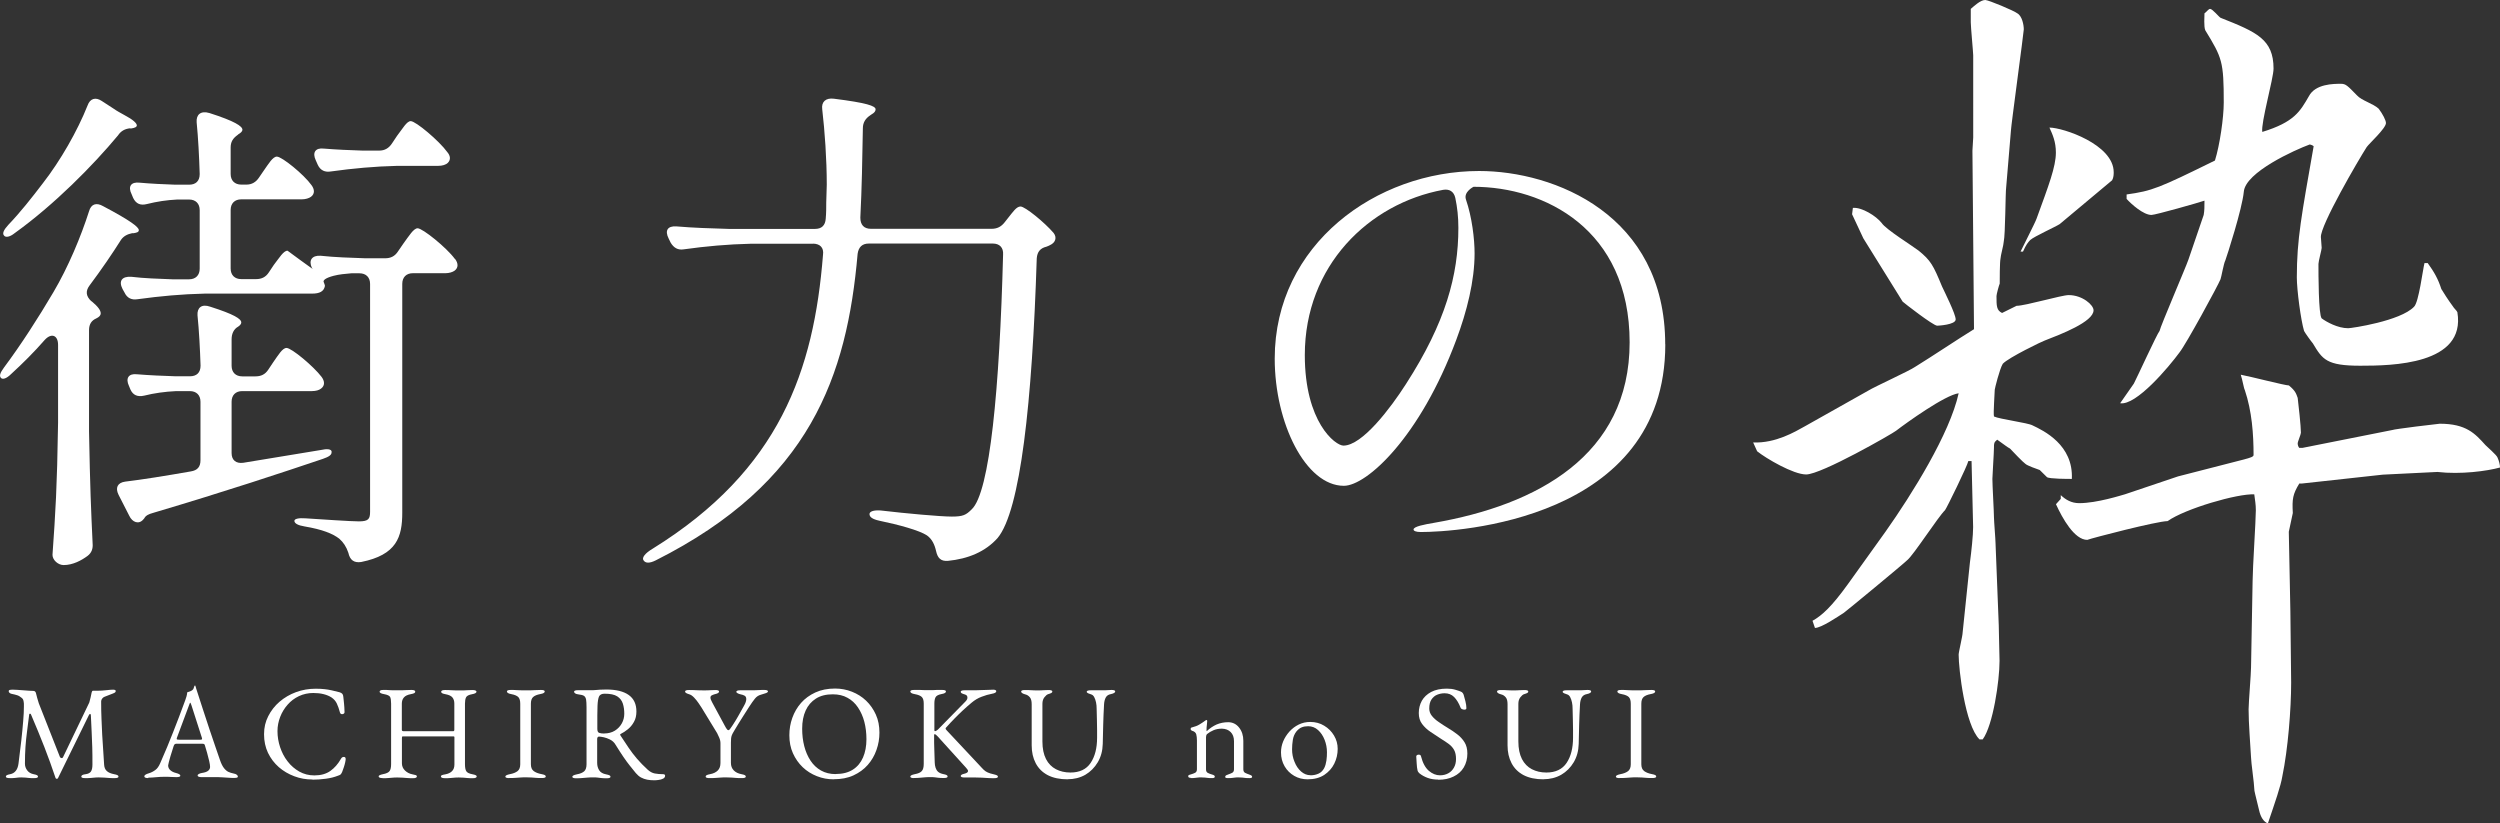
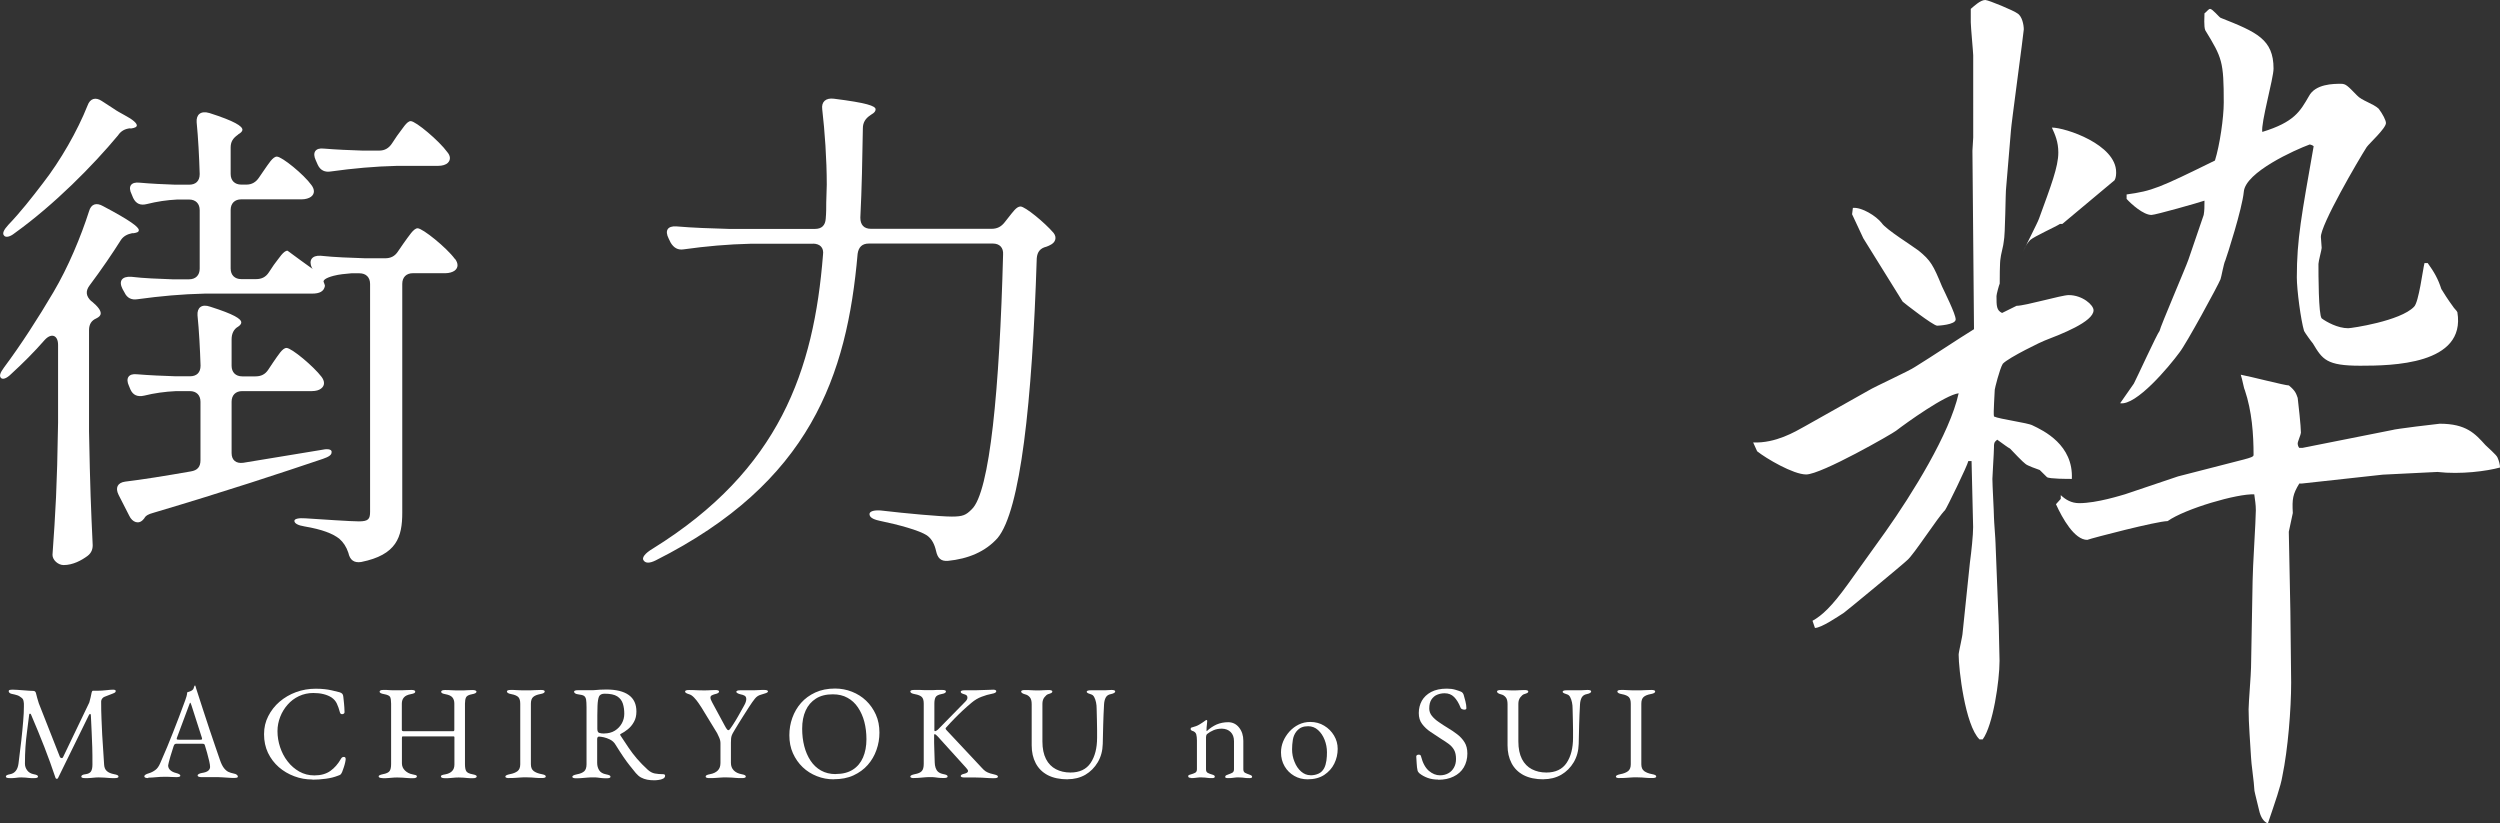
<svg xmlns="http://www.w3.org/2000/svg" id="_レイヤー_2" viewBox="0 0 286.69 94.43">
  <rect x="0" y="0" width="286.69" height="94.43" fill="#333333" stroke="none" />
  <defs>
    <style>.cls-1{fill:#fff;stroke-width:0px;}</style>
  </defs>
  <g id="_テキスト">
-     <path class="cls-1" d="M201.06,50.74c2.58.1,4.79-1.23,5.89-1.84l7.27-4.09c.83-.51,4.7-2.25,5.43-2.76,1.84-1.13,4.88-3.17,6.72-4.3l-.18-20.46.09-1.53V6.34c0-.31-.28-3.27-.28-3.79v-1.53c.37-.31,1.1-1.02,1.66-1.02.37,0,3.31,1.23,3.68,1.53.55.31.74,1.33.74,1.84,0,.31-1.47,11.15-1.47,11.56l-.55,6.55c-.09.61-.09,5.42-.28,6.24,0,.31-.37,1.64-.37,1.94-.09.41-.09,2.46-.09,2.86-.09.2-.37,1.23-.37,1.43,0,1.13,0,1.64.64,1.94l1.66-.82c1.01,0,5.16-1.23,5.98-1.23,1.57,0,2.85,1.13,2.85,1.74,0,1.33-3.77,2.76-5.62,3.48-.09,0-4.14,1.94-4.79,2.66-.37.61-.92,2.86-.92,2.97,0,.41-.18,2.66-.09,3.07.64.31,3.87.72,4.42,1.02,1.29.61,4.7,2.25,4.51,6.14-.46,0-2.58,0-2.85-.2-.09-.1-.74-.72-.83-.82-.28-.1-1.47-.51-1.66-.72-.18-.1-1.47-1.43-1.75-1.74-.37-.2-.46-.31-1.47-1.02-.37.31-.37.41-.37.92,0,.61-.18,3.17-.18,3.58,0,.72.18,3.79.18,4.4,0,.41.18,2.56.18,2.97l.37,9.41c0,.61.09,3.58.09,4.09,0,2.25-.74,7.37-1.93,9h-.37c-1.66-1.64-2.39-8.08-2.39-9.72,0-.31.46-2.15.46-2.56l.83-7.98c.18-1.33.37-3.17.37-4.09s-.18-6.75-.18-7.57h-.37c-.09.51-2.49,5.42-2.67,5.63-.83.82-3.59,5.12-4.33,5.73-.28.31-7.09,5.93-7.27,6.04-.64.41-2.58,1.74-3.32,1.74l-.28-.82c1.1-.61,2.21-1.64,4.05-4.19l4.33-6.04c3.04-4.3,7.37-11.25,8.38-15.86-1.56.2-5.98,3.38-7.18,4.3-.37.31-8.56,5.01-10.31,5.01-1.47,0-4.6-1.84-5.62-2.66l-.46-1.02ZM212.48,23.84c1.01-.1,2.67.92,3.31,1.74.46.72,3.59,2.66,4.24,3.17,1.38,1.13,1.66,1.64,2.67,4.09.28.61,1.57,3.17,1.57,3.79s-2.03.72-2.12.72c-.46,0-3.87-2.66-3.96-2.76l-4.51-7.26-1.29-2.76.09-.72ZM236.23,25.68c-.46.31-2.95,1.43-3.41,1.84-.28.31-.46.51-.83,1.33h-.28c.28-.61,1.66-3.27,1.84-3.79,1.38-3.79,2.21-5.93,2.21-7.57,0-1.23-.37-2.05-.74-2.86,1.56,0,7.37,1.94,7.37,5.12,0,.2,0,.61-.18.92l-5.99,5.01ZM236.32,57.19v-.41c.55.51,1.2.92,2.12.92,2.03,0,4.88-.92,5.25-1.02l6.08-2.05,7.55-1.94c.74-.2,1.11-.31,1.11-.51,0-2.35-.18-5.01-1.01-7.47-.09-.1-.28-1.23-.46-1.74,1.1.2,5.06,1.23,5.52,1.23.74.61.83.92,1.01,1.43.09.72.37,3.27.37,3.99,0,.2-.37,1.02-.37,1.23s.09.41.18.51h.37l10.31-2.05c.18-.1,5.25-.72,5.43-.72,3.04,0,4.05,1.13,5.25,2.46.18.2,1.29,1.13,1.38,1.43.18.41.28.82.28,1.13-1.47.41-4.51.82-7.18.51l-6.26.31-9.3,1.02h-.28c-.74,1.23-.83,1.74-.74,3.38l-.46,2.15.18,9.11.09,8.18c0,3.07-.37,7.67-1.01,10.74-.18,1.13-.83,2.97-1.66,5.42q-.74-.31-1.01-1.53c-.46-1.94-.55-2.15-.55-2.46,0-.51-.37-3.07-.37-3.58-.09-1.64-.28-3.89-.28-5.52,0-.72.28-4.09.28-4.81l.18-9.92c0-1.33.37-6.96.37-8.08,0-.72-.09-1.12-.18-1.84-1.93-.1-7.92,1.64-9.94,3.07-1.2,0-8.66,1.94-9.21,2.15-1.47,0-2.85-2.46-3.59-4.09l.55-.61ZM244.7,43.99c.28-.51,2.67-5.73,2.95-6.04.09-.51,3.04-7.37,3.31-8.18.28-.82,1.47-4.3,1.75-5.12.09-.51.09-.92.09-1.64-.55.2-5.62,1.64-6.08,1.64-.92,0-2.3-1.23-2.85-1.84v-.51c2.95-.41,3.68-.72,10.13-3.89.55-1.74,1.01-4.91,1.01-6.65,0-4.71-.18-5.12-2.12-8.29-.18-.41-.09-1.64-.09-1.94.18-.1.46-.51.64-.51.28,0,1.01.92,1.2,1.02,4.14,1.64,6.08,2.46,6.08,5.83,0,1.13-1.47,6.24-1.29,7.26,3.68-1.13,4.33-2.35,5.34-4.09.74-1.43,2.85-1.43,3.68-1.43.55,0,.74.2,1.84,1.33.55.61,1.84.92,2.49,1.53.46.61.83,1.33.83,1.64,0,.61-1.93,2.35-2.21,2.76-.92,1.43-5.34,9-5.25,10.33l.09,1.23c0,.2-.37,1.53-.37,1.84,0,1.13,0,5.83.37,6.24.55.41,1.84,1.13,3.04,1.13.37,0,5.98-.82,7.55-2.46.55-.51,1.01-4.3,1.2-5.01h.37c.74,1.02,1.2,1.84,1.56,2.97.18.31.83,1.33,1.29,1.94.18.31.46.51.55.72,1.01,6.04-7.55,6.14-11.14,6.14-3.87,0-4.33-.72-5.43-2.56-.18-.2-.92-1.23-1.01-1.43-.37-1.23-.83-4.71-.83-6.14,0-4.4.55-7.16,1.93-15.04-.09-.1-.37-.2-.46-.2-1.66.61-7.37,3.17-7.55,5.42-.18,1.94-1.93,7.37-2.12,7.88-.18.31-.46,1.94-.55,2.15-.28.72-3.96,7.47-4.7,8.39-1.2,1.64-4.97,6.14-6.81,5.83l1.57-2.25Z" />
+     <path class="cls-1" d="M201.06,50.74c2.58.1,4.79-1.23,5.89-1.84l7.27-4.09c.83-.51,4.7-2.25,5.43-2.76,1.84-1.13,4.88-3.17,6.72-4.3l-.18-20.46.09-1.53V6.34c0-.31-.28-3.27-.28-3.79v-1.53c.37-.31,1.1-1.02,1.66-1.02.37,0,3.31,1.23,3.68,1.53.55.31.74,1.33.74,1.84,0,.31-1.47,11.15-1.47,11.56l-.55,6.55c-.09.61-.09,5.42-.28,6.24,0,.31-.37,1.64-.37,1.94-.09.41-.09,2.46-.09,2.86-.09.2-.37,1.23-.37,1.43,0,1.13,0,1.64.64,1.94l1.66-.82c1.01,0,5.16-1.23,5.98-1.23,1.57,0,2.85,1.13,2.85,1.74,0,1.33-3.77,2.76-5.62,3.48-.09,0-4.14,1.94-4.79,2.66-.37.61-.92,2.86-.92,2.97,0,.41-.18,2.66-.09,3.07.64.31,3.87.72,4.42,1.02,1.29.61,4.7,2.25,4.51,6.14-.46,0-2.58,0-2.85-.2-.09-.1-.74-.72-.83-.82-.28-.1-1.47-.51-1.66-.72-.18-.1-1.47-1.43-1.75-1.74-.37-.2-.46-.31-1.47-1.02-.37.31-.37.41-.37.92,0,.61-.18,3.17-.18,3.58,0,.72.18,3.79.18,4.4,0,.41.18,2.56.18,2.97l.37,9.41c0,.61.09,3.58.09,4.09,0,2.25-.74,7.37-1.93,9h-.37c-1.66-1.64-2.39-8.08-2.39-9.72,0-.31.46-2.15.46-2.56l.83-7.98c.18-1.33.37-3.17.37-4.09s-.18-6.75-.18-7.57h-.37c-.09.51-2.49,5.42-2.67,5.63-.83.82-3.59,5.12-4.33,5.73-.28.31-7.09,5.93-7.27,6.04-.64.41-2.58,1.74-3.32,1.74l-.28-.82c1.1-.61,2.21-1.64,4.05-4.19l4.33-6.04c3.04-4.3,7.37-11.25,8.38-15.86-1.56.2-5.98,3.38-7.18,4.3-.37.31-8.56,5.01-10.31,5.01-1.47,0-4.6-1.84-5.62-2.66l-.46-1.02ZM212.48,23.84c1.01-.1,2.67.92,3.31,1.74.46.72,3.59,2.66,4.24,3.17,1.38,1.13,1.66,1.64,2.67,4.09.28.61,1.57,3.17,1.57,3.79s-2.03.72-2.12.72c-.46,0-3.87-2.66-3.96-2.76l-4.51-7.26-1.29-2.76.09-.72ZM236.23,25.68c-.46.31-2.95,1.43-3.41,1.84-.28.31-.46.51-.83,1.33c.28-.61,1.66-3.27,1.84-3.79,1.38-3.79,2.21-5.93,2.21-7.57,0-1.23-.37-2.05-.74-2.86,1.56,0,7.37,1.94,7.37,5.12,0,.2,0,.61-.18.92l-5.99,5.01ZM236.32,57.19v-.41c.55.51,1.2.92,2.12.92,2.03,0,4.88-.92,5.25-1.02l6.08-2.05,7.55-1.94c.74-.2,1.11-.31,1.11-.51,0-2.35-.18-5.01-1.01-7.47-.09-.1-.28-1.23-.46-1.74,1.1.2,5.06,1.23,5.52,1.23.74.61.83.92,1.01,1.43.09.72.37,3.27.37,3.99,0,.2-.37,1.02-.37,1.23s.09.41.18.51h.37l10.31-2.05c.18-.1,5.25-.72,5.43-.72,3.04,0,4.05,1.13,5.25,2.46.18.2,1.29,1.13,1.38,1.43.18.41.28.82.28,1.13-1.47.41-4.51.82-7.18.51l-6.26.31-9.3,1.02h-.28c-.74,1.23-.83,1.74-.74,3.38l-.46,2.15.18,9.11.09,8.18c0,3.07-.37,7.67-1.01,10.74-.18,1.13-.83,2.97-1.66,5.42q-.74-.31-1.01-1.53c-.46-1.94-.55-2.15-.55-2.46,0-.51-.37-3.07-.37-3.58-.09-1.64-.28-3.89-.28-5.52,0-.72.28-4.09.28-4.81l.18-9.92c0-1.33.37-6.96.37-8.08,0-.72-.09-1.12-.18-1.84-1.93-.1-7.92,1.64-9.94,3.07-1.2,0-8.66,1.94-9.21,2.15-1.47,0-2.85-2.46-3.59-4.09l.55-.61ZM244.7,43.99c.28-.51,2.67-5.73,2.95-6.04.09-.51,3.04-7.37,3.31-8.18.28-.82,1.47-4.3,1.75-5.12.09-.51.09-.92.09-1.64-.55.2-5.62,1.64-6.08,1.64-.92,0-2.3-1.23-2.85-1.84v-.51c2.95-.41,3.68-.72,10.13-3.89.55-1.74,1.01-4.91,1.01-6.65,0-4.71-.18-5.12-2.12-8.29-.18-.41-.09-1.64-.09-1.94.18-.1.46-.51.64-.51.28,0,1.01.92,1.2,1.02,4.14,1.64,6.08,2.46,6.08,5.83,0,1.13-1.47,6.24-1.29,7.26,3.68-1.13,4.33-2.35,5.34-4.09.74-1.43,2.85-1.43,3.68-1.43.55,0,.74.2,1.84,1.33.55.61,1.84.92,2.49,1.53.46.61.83,1.33.83,1.64,0,.61-1.93,2.35-2.21,2.76-.92,1.43-5.34,9-5.25,10.33l.09,1.23c0,.2-.37,1.53-.37,1.84,0,1.13,0,5.83.37,6.24.55.41,1.84,1.13,3.04,1.13.37,0,5.98-.82,7.55-2.46.55-.51,1.01-4.3,1.2-5.01h.37c.74,1.02,1.2,1.84,1.56,2.97.18.31.83,1.33,1.29,1.94.18.31.46.51.55.72,1.01,6.04-7.55,6.14-11.14,6.14-3.87,0-4.33-.72-5.43-2.56-.18-.2-.92-1.23-1.01-1.43-.37-1.23-.83-4.71-.83-6.14,0-4.4.55-7.16,1.93-15.04-.09-.1-.37-.2-.46-.2-1.66.61-7.37,3.17-7.55,5.42-.18,1.94-1.93,7.37-2.12,7.88-.18.31-.46,1.94-.55,2.15-.28.72-3.96,7.47-4.7,8.39-1.2,1.64-4.97,6.14-6.81,5.83l1.57-2.25Z" />
    <path class="cls-1" d="M1.11,89.23c-.13,0-.24-.01-.32-.04-.08-.03-.12-.07-.12-.13,0-.07.04-.13.12-.17.08-.04.21-.08.38-.11.26-.05.47-.17.63-.37.16-.19.27-.47.32-.83.12-.92.23-1.8.32-2.63.09-.83.17-1.59.22-2.26.06-.67.08-1.22.08-1.65v-.26c0-.09,0-.17-.02-.25,0-.08-.03-.17-.05-.25-.02-.09-.08-.17-.18-.25-.18-.15-.36-.26-.54-.31-.17-.06-.38-.1-.61-.15-.1-.02-.18-.06-.25-.12s-.09-.12-.09-.19c0-.08.05-.13.15-.15.1-.02.22-.02.38-.02.1,0,.26,0,.47.02s.44.03.68.05c.25.02.47.04.68.05s.37.02.47.02c.07,0,.13.02.18.06.05.04.09.1.11.18.05.18.1.38.15.58.05.2.11.4.18.6l2.42,6.15c.03.07.09.12.17.13.08.02.14-.01.18-.08l3.02-6.29c.05-.17.1-.37.15-.58.05-.22.09-.4.12-.57.03-.13.08-.2.15-.2h.55c.31,0,.63-.02.97-.06.34-.04.6-.06.77-.06.05,0,.12,0,.2.02.08.02.12.06.12.13s-.03.13-.08.17c-.06.04-.16.09-.32.15-.13.05-.28.11-.44.17s-.32.12-.46.18c-.1.04-.19.11-.26.21-.07.1-.11.2-.11.31,0,.72.01,1.39.04,2.02s.05,1.23.08,1.81c.03.58.07,1.15.11,1.71.04.56.08,1.14.11,1.72.02.32.12.56.31.73.18.17.47.29.84.36.17.03.3.07.38.11.08.04.12.1.12.17,0,.06-.04.1-.12.13-.08.03-.19.04-.32.04-.28,0-.5,0-.68-.02-.18-.02-.35-.03-.51-.04-.16-.01-.36-.02-.6-.02-.2,0-.38,0-.51.02-.14.01-.29.02-.44.04-.16.02-.38.02-.65.02-.13,0-.24-.01-.32-.04-.08-.03-.12-.07-.12-.13,0-.07.04-.13.12-.18.08-.05.21-.08.38-.1.3-.04.5-.15.61-.31.11-.17.17-.43.17-.79,0-.74,0-1.4-.02-1.99s-.04-1.18-.07-1.76c-.03-.58-.06-1.21-.09-1.9-.01-.11-.04-.17-.09-.16-.05,0-.1.06-.15.16l-3.53,7.2c-.02.05-.07.08-.14.08s-.12-.03-.14-.1c-.4-1.2-.83-2.38-1.28-3.54-.45-1.16-.97-2.41-1.54-3.75-.02-.05-.06-.08-.11-.08s-.08.03-.09.08c-.09.72-.18,1.37-.25,1.97-.08.6-.14,1.19-.18,1.77-.04.58-.06,1.22-.06,1.92,0,.28.09.53.26.76.17.23.42.38.74.44.17.03.3.07.38.11.08.04.12.1.12.17,0,.06-.04.1-.12.13-.08.03-.19.04-.32.04-.28,0-.48,0-.62-.02-.14-.02-.26-.03-.37-.04-.11-.01-.26-.02-.45-.02s-.33,0-.43.02-.22.02-.35.04c-.13.02-.34.02-.61.02Z" />
    <path class="cls-1" d="M16.99,89.23c-.13,0-.24-.02-.32-.05s-.12-.08-.12-.15c0-.07.04-.14.13-.19.09-.06.21-.11.38-.16.27-.08.51-.2.74-.37.23-.16.42-.43.58-.81.29-.65.55-1.27.79-1.84.24-.57.47-1.14.68-1.69.21-.55.44-1.13.67-1.73.23-.6.47-1.25.73-1.96.05-.14.1-.29.14-.43s.07-.3.08-.46c.09-.03.18-.06.28-.09.09-.03.18-.08.28-.14.09-.06.16-.15.19-.28s.07-.2.1-.25c0-.01.02-.02.04-.02s.03.01.04.03c.02.04.04.09.05.15s.03.12.05.18c.25.78.5,1.57.77,2.38.27.81.52,1.59.77,2.34.25.75.48,1.43.69,2.03s.38,1.08.5,1.45c.14.41.3.72.46.92.16.2.33.35.51.43.18.08.37.14.58.18.17.03.3.08.38.15.08.07.12.14.12.21,0,.06-.04.1-.12.12s-.19.03-.32.03c-.14,0-.34,0-.58-.02-.25-.02-.51-.03-.78-.05-.28-.02-.53-.02-.77-.02h-.6c-.2,0-.39,0-.57,0-.17,0-.32,0-.44,0-.13,0-.24-.02-.32-.05s-.12-.08-.12-.14c0-.07.05-.13.15-.18s.22-.09.35-.11c.34-.05.58-.14.72-.26s.21-.27.21-.43c0-.15-.03-.38-.1-.67-.07-.29-.15-.6-.24-.94-.09-.33-.18-.63-.26-.88-.02-.08-.06-.13-.12-.15-.06-.02-.16-.02-.3-.02h-2.9s-.08.02-.13.05c-.05.04-.09.11-.13.22-.03.1-.08.26-.15.48-.07.22-.14.45-.22.7-.07.25-.13.47-.18.66-.05.19-.08.32-.08.37,0,.23.09.41.26.56.17.15.38.25.63.31.34.09.51.19.51.31,0,.06-.04.11-.12.13s-.19.04-.32.04-.33,0-.58-.02-.53-.02-.81-.02c-.34,0-.67.02-.98.05s-.6.05-.86.05ZM20.58,84.83h2.38c.14,0,.21-.03.21-.08,0-.02,0-.04,0-.07,0-.03-.01-.05-.02-.08l-1.2-3.74c-.06-.18-.11-.28-.14-.28-.02,0-.06.09-.12.26l-1.4,3.76c-.02.06-.03.1-.03.12,0,.05.03.08.08.09s.14.02.24.02Z" />
    <path class="cls-1" d="M35.82,89.39c-.72,0-1.41-.12-2.07-.37-.67-.25-1.26-.6-1.78-1.05-.52-.46-.93-1-1.24-1.64-.3-.64-.45-1.35-.45-2.13s.16-1.44.48-2.07c.32-.63.75-1.19,1.3-1.66.55-.47,1.18-.84,1.89-1.1s1.46-.39,2.25-.39c.4,0,.74.02,1.01.05.28.03.54.07.8.13.26.06.57.13.91.22.15.04.26.1.33.18.07.08.11.19.12.34.02.24.05.49.08.76.03.27.05.61.06,1.01,0,.07-.02.13-.1.18-.08.05-.16.06-.25.04-.09-.02-.15-.09-.18-.2-.1-.39-.22-.72-.35-1-.13-.28-.33-.51-.6-.7-.26-.17-.57-.3-.93-.39-.36-.09-.75-.13-1.17-.13-.59,0-1.14.12-1.65.36-.51.24-.94.57-1.3.98-.36.41-.65.88-.85,1.4-.2.52-.31,1.06-.31,1.63,0,.62.1,1.24.3,1.84.2.6.48,1.15.86,1.63.37.49.82.87,1.34,1.17.52.29,1.09.44,1.73.44.74,0,1.35-.17,1.83-.51s.89-.81,1.23-1.41c.07-.13.18-.2.32-.2s.21.08.21.25c0,.08-.02.21-.06.39s-.09.37-.16.57-.13.38-.19.53c-.07.14-.13.24-.18.28-.05.04-.15.09-.31.14-.38.15-.83.27-1.36.34-.53.07-1.04.11-1.54.11Z" />
    <path class="cls-1" d="M43.86,89.23c-.13,0-.24-.02-.32-.05-.08-.04-.12-.08-.12-.15,0-.1.16-.18.49-.25.39-.07.64-.19.76-.35.12-.16.18-.43.18-.8v-6.94c0-.36-.04-.61-.11-.76-.08-.15-.31-.26-.7-.33-.34-.06-.51-.15-.51-.28,0-.06.04-.11.11-.15s.18-.05.34-.05c.28,0,.49,0,.64.02.15.01.3.02.43.02.13,0,.3,0,.51,0s.39,0,.53,0c.14,0,.29-.01.44-.02.16-.01.38-.02.65-.02.3,0,.44.07.44.2,0,.07-.04.13-.12.17-.08.04-.21.08-.38.11-.38.07-.65.2-.8.38-.16.18-.24.42-.24.71v3.02c0,.06.03.1.08.12.05.02.1.02.14.02h5.69c.07,0,.11-.06.11-.18v-2.99c0-.28-.07-.51-.21-.69s-.41-.31-.8-.38c-.17-.03-.3-.07-.38-.11-.08-.04-.12-.1-.12-.17,0-.13.15-.2.44-.2.28,0,.5,0,.68.02.18.01.35.02.51.02.16,0,.36,0,.58,0,.18,0,.33,0,.43,0,.1,0,.22-.01.35-.02s.34-.02.61-.02c.14,0,.25.02.33.05.08.04.12.08.12.15,0,.12-.17.22-.51.28-.38.07-.61.19-.69.37-.08.17-.12.41-.12.71v6.94c0,.38.05.65.15.81.1.16.33.28.71.35.33.06.49.14.49.25,0,.06-.04.11-.12.15s-.19.05-.32.05c-.28,0-.49,0-.64-.02-.15-.02-.3-.03-.43-.04-.13-.01-.31-.02-.52-.02s-.39,0-.53.02c-.14.01-.29.02-.45.04-.16.02-.38.02-.66.02-.13,0-.24-.02-.32-.05-.08-.04-.12-.08-.12-.15,0-.07.04-.12.12-.15.08-.03.2-.06.38-.09.33-.06.59-.18.77-.36s.28-.43.28-.76v-3.15c0-.05-.03-.08-.08-.08h-5.86c-.05,0-.08.06-.08.17v2.92c0,.32.12.59.35.82.24.23.53.38.87.44.17.03.3.06.38.09.08.03.12.08.12.15,0,.06-.04.11-.12.15-.08.04-.19.05-.32.05-.28,0-.5,0-.68-.02-.18-.02-.35-.03-.51-.04-.16-.01-.36-.02-.6-.02-.21,0-.4,0-.54.02-.15.01-.31.02-.48.04-.17.02-.39.02-.67.02Z" />
    <path class="cls-1" d="M58.39,89.23c-.13,0-.24-.01-.32-.04-.08-.03-.12-.07-.12-.13,0-.12.17-.21.51-.28.39-.07.68-.19.89-.35.2-.16.31-.42.31-.78v-6.94c0-.36-.07-.61-.22-.77-.15-.15-.42-.27-.8-.34-.34-.06-.51-.16-.51-.31,0-.06.04-.1.12-.13.08-.03.19-.04.32-.04.28,0,.5,0,.68.02.18.01.35.02.51.02.16,0,.36,0,.6,0s.41,0,.55,0c.14,0,.3-.01.46-.02s.38-.02.66-.02c.13,0,.24.01.32.04.08.03.12.07.12.13,0,.07-.04.13-.12.18s-.21.09-.38.12c-.38.07-.65.18-.83.34-.17.15-.26.41-.26.77v6.94c0,.36.11.62.32.78.21.16.51.28.89.35.17.03.3.07.38.11.08.04.12.1.12.17,0,.06-.04.1-.12.13-.08.03-.19.04-.32.04-.28,0-.5,0-.68-.02-.18-.02-.35-.03-.51-.04-.16-.01-.36-.02-.6-.02-.26,0-.48,0-.67.02s-.38.02-.58.04c-.2.02-.44.02-.71.02Z" />
    <path class="cls-1" d="M75.03,89.48c-.29,0-.56-.02-.81-.07s-.49-.13-.71-.25-.41-.29-.6-.51c-.24-.31-.48-.6-.71-.88-.23-.28-.46-.61-.71-.97s-.55-.84-.91-1.41c-.15-.26-.37-.46-.66-.6-.23-.11-.45-.19-.67-.24-.22-.05-.4-.07-.54-.08-.08-.01-.14.02-.18.08-.04.06-.05.14-.05.23v2.7c0,.33.08.61.23.85.15.24.42.4.8.47.17.03.3.07.38.11.08.04.12.1.12.17,0,.06-.04.1-.12.13-.08.03-.19.04-.32.04-.28,0-.49-.01-.64-.03s-.28-.04-.4-.05c-.12-.02-.27-.02-.47-.02-.26,0-.48,0-.68.02-.2.02-.4.03-.6.05-.2.02-.44.03-.71.03-.13,0-.24-.01-.32-.04-.08-.03-.12-.07-.12-.13,0-.12.17-.21.51-.28.39-.07.67-.19.85-.35.18-.16.27-.44.27-.81v-6.54c0-.39-.02-.68-.05-.88-.04-.2-.12-.34-.24-.42s-.34-.14-.64-.17c-.17-.02-.3-.06-.38-.12s-.12-.12-.12-.19c0-.06.04-.1.12-.13.08-.03.19-.04.32-.04h.62c.14,0,.27,0,.39,0,.12,0,.29,0,.49,0,.19,0,.37,0,.52-.02.15-.02.32-.03.51-.04s.43-.02.73-.02c1.13,0,1.98.21,2.57.63.59.42.88,1.05.88,1.89,0,.46-.09.86-.28,1.19-.18.33-.41.61-.69.84s-.56.41-.84.55c-.04.01-.06.03-.05.07,0,.04.02.08.05.13.32.48.62.94.91,1.37s.61.85.96,1.26c.35.41.76.83,1.24,1.27.27.24.54.38.81.43.28.05.59.08.95.08.15,0,.23.06.23.17,0,.15-.08.27-.23.34-.15.08-.33.13-.52.15-.19.03-.36.04-.49.04ZM69.29,84.11c.47,0,.88-.11,1.22-.32.34-.21.61-.5.8-.84s.28-.72.28-1.1c0-.42-.05-.8-.16-1.15-.11-.35-.32-.63-.64-.84-.32-.21-.81-.31-1.45-.31-.33,0-.54.11-.64.31-.1.21-.16.58-.18,1.11,0,.26-.02.6-.02,1.04,0,.44,0,.96,0,1.57,0,.26.07.41.21.46.14.05.34.08.6.08Z" />
    <path class="cls-1" d="M81.36,89.23c-.13,0-.24-.01-.32-.04-.08-.03-.12-.07-.12-.13,0-.07.04-.13.12-.17s.21-.08.38-.11c.39-.07.68-.21.89-.42s.31-.5.31-.87v-2.27c0-.2-.05-.43-.16-.67-.11-.24-.18-.4-.22-.47l-1.8-2.95c-.07-.12-.18-.29-.34-.51-.15-.22-.32-.43-.5-.62-.18-.19-.36-.32-.53-.37-.16-.05-.29-.1-.38-.15s-.13-.11-.13-.18c0-.06.04-.1.12-.13.08-.03.19-.04.32-.04.24,0,.51,0,.81.02.31.02.63.02.98.02.24,0,.46,0,.67-.02.21,0,.4-.02.56-.02.13,0,.24.01.32.04.08.03.12.07.12.13,0,.07-.04.13-.12.18-.08.05-.21.09-.38.13-.14.04-.26.09-.35.14-.09.05-.14.13-.14.25,0,.13.07.32.2.55l1.41,2.61c.2.39.35.58.43.58.06,0,.13-.04.2-.13s.17-.24.31-.45c.24-.36.44-.7.63-1.03.18-.33.4-.72.66-1.18.1-.17.17-.32.21-.45s.06-.24.06-.33c0-.19-.07-.33-.21-.4-.14-.07-.28-.12-.42-.14-.1-.02-.21-.06-.33-.11-.12-.06-.18-.12-.18-.19,0-.06.04-.1.12-.13.08-.03.19-.04.32-.04.24,0,.43,0,.58,0,.15,0,.34,0,.57,0,.32,0,.62,0,.91-.02.29-.02.52-.02.69-.02.13,0,.24.01.32.04.08.03.12.07.12.13,0,.07-.08.14-.25.2-.16.06-.35.12-.57.18-.27.07-.49.22-.67.44-.18.22-.41.54-.68.96-.2.32-.38.58-.51.8-.14.22-.27.41-.38.6-.12.18-.24.38-.36.58s-.27.44-.44.73c-.13.21-.23.39-.28.52-.05.13-.08.26-.09.38-.01.12-.02.28-.02.48v2.33c0,.35.11.63.32.85.21.22.51.37.89.44.17.03.3.07.38.11.08.04.12.1.12.17,0,.06-.04.1-.12.13-.08.03-.19.04-.32.04-.28,0-.5,0-.68-.02-.18-.02-.35-.03-.51-.04-.16-.01-.36-.02-.6-.02-.26,0-.48,0-.67.02s-.38.02-.58.04c-.2.02-.44.02-.71.02Z" />
    <path class="cls-1" d="M95.61,89.37c-.68,0-1.32-.12-1.93-.36-.61-.24-1.16-.58-1.63-1.03-.47-.45-.84-.98-1.12-1.6s-.41-1.31-.41-2.06c0-.7.11-1.36.34-2s.56-1.21,1-1.71c.44-.5.99-.9,1.64-1.2s1.41-.45,2.26-.45c.68,0,1.32.12,1.93.36s1.16.58,1.63,1.03c.47.45.84.98,1.12,1.6s.41,1.31.41,2.06c0,.69-.11,1.35-.34,1.99-.22.64-.56,1.22-1,1.72-.44.5-.99.9-1.64,1.2s-1.41.44-2.26.44ZM95.84,88.76c.79,0,1.44-.17,1.96-.5s.91-.8,1.17-1.4c.26-.6.39-1.3.39-2.09,0-.71-.08-1.37-.24-1.99-.16-.62-.41-1.17-.73-1.65-.32-.48-.72-.85-1.2-1.11-.48-.27-1.04-.4-1.69-.4-.77,0-1.41.16-1.93.49-.52.33-.92.79-1.18,1.37-.27.59-.4,1.28-.4,2.08,0,.72.08,1.39.24,2.01.16.62.4,1.18.72,1.66.32.48.72.86,1.2,1.13.48.27,1.04.41,1.69.41Z" />
    <path class="cls-1" d="M104.83,89.23c-.13,0-.24-.01-.32-.04-.08-.03-.12-.07-.12-.13,0-.12.17-.21.51-.28.39-.07.66-.19.81-.36s.22-.44.22-.82v-6.91c0-.36-.07-.61-.22-.76s-.42-.26-.81-.33c-.34-.06-.51-.16-.51-.31,0-.06.04-.1.12-.13.08-.03.19-.04.32-.04.28,0,.5,0,.67,0,.17,0,.33.01.48.02.15,0,.34,0,.57,0,.19,0,.35,0,.47,0,.12,0,.25-.01.39-.02.14,0,.35,0,.63,0,.13,0,.24.01.32.04.08.03.12.07.12.13,0,.07-.04.13-.12.18s-.21.09-.38.12c-.38.07-.61.2-.7.38-.09.18-.13.42-.13.71v2.87s0,.1,0,.18c0,.08.03.12.07.12.05,0,.12-.03.21-.09.09-.06.16-.12.21-.18l3.07-3.13c.08-.08.14-.16.18-.24.04-.08.05-.15.05-.22,0-.18-.1-.3-.29-.35-.17-.05-.3-.1-.37-.14-.07-.04-.11-.1-.11-.17,0-.06.04-.1.12-.13.08-.03.19-.04.32-.04h.83c.3,0,.62,0,.98-.02s.68-.02.97-.03.47-.02.53-.02c.1,0,.18.02.24.05s.09.07.09.12c0,.07-.04.13-.12.18s-.21.09-.38.12c-.38.07-.77.18-1.18.34-.41.15-.79.38-1.15.68-.37.31-.71.61-1.02.9s-.62.59-.93.91c-.31.31-.64.67-1,1.07-.06.06-.04.15.08.28l3.71,3.96c.22.25.41.43.54.57.14.13.29.24.46.31.17.08.4.15.68.21.17.04.3.08.38.12.08.04.12.09.12.16,0,.06-.04.1-.12.13-.08.03-.19.04-.32.04-.3,0-.55,0-.77-.02-.21-.02-.42-.03-.63-.04-.2-.01-.45-.02-.74-.02-.2,0-.36,0-.51,0-.14,0-.39,0-.74,0-.13,0-.24-.01-.32-.04s-.12-.07-.12-.13c0-.11.14-.2.41-.26.29-.07.43-.17.43-.31,0-.06-.02-.12-.07-.18s-.1-.13-.16-.2l-3.25-3.59c-.06-.06-.12-.12-.19-.18-.07-.06-.12-.08-.16-.08s-.06.04-.06.12v.2c0,.48,0,.94.02,1.37.02.44.03.96.05,1.57,0,.21.04.41.1.6.06.18.15.34.29.46.14.12.34.21.59.26.17.03.3.07.38.11.08.04.12.1.12.17,0,.06-.04.1-.12.13-.08.03-.19.04-.32.04-.28,0-.49-.01-.64-.03s-.28-.04-.4-.05c-.12-.02-.27-.02-.47-.02-.24,0-.46,0-.65.02-.19.02-.38.03-.58.05s-.43.03-.71.03Z" />
    <path class="cls-1" d="M122.44,89.37c-.91,0-1.67-.16-2.29-.48-.61-.32-1.07-.78-1.38-1.37-.31-.59-.46-1.27-.46-2.05v-4.71c0-.37-.07-.64-.22-.81s-.31-.27-.48-.31c-.34-.09-.51-.2-.51-.34,0-.06.04-.1.12-.13.08-.03.19-.04.32-.04.24,0,.47,0,.7.02.23.02.49.02.77.02.24,0,.46,0,.67-.02.21,0,.4-.02.56-.02.13,0,.24.01.32.04.08.03.12.07.12.13,0,.07-.04.13-.12.17s-.21.09-.38.14c-.12.04-.26.16-.41.35-.15.19-.23.44-.23.75v4.31c0,.82.14,1.49.41,2.02s.66.92,1.14,1.17c.48.25,1.04.38,1.66.38,1.05,0,1.83-.37,2.32-1.1.49-.73.74-1.7.74-2.89,0-.22,0-.52,0-.89s-.01-.76-.02-1.19c-.01-.42-.02-.83-.03-1.22,0-.27-.02-.52-.07-.75-.05-.24-.12-.44-.21-.61s-.21-.27-.35-.31c-.1-.03-.21-.07-.33-.12s-.18-.11-.18-.18c0-.06.04-.1.12-.13.08-.03.19-.04.32-.04.24,0,.43,0,.58,0,.15,0,.34,0,.57,0,.16,0,.32,0,.46,0,.14,0,.28-.01.41-.02.13-.01.26-.02.37-.02.13,0,.24.01.32.04.08.03.12.07.12.13,0,.13-.17.24-.51.31-.27.05-.46.18-.57.38-.11.2-.18.46-.2.77-.05.88-.08,1.68-.1,2.41-.01.73-.03,1.44-.05,2.15-.02.79-.21,1.49-.57,2.1-.36.61-.84,1.09-1.43,1.44-.6.34-1.28.51-2.03.51Z" />
    <path class="cls-1" d="M136.56,89.2c-.09,0-.17-.01-.22-.04-.06-.03-.08-.07-.08-.13,0-.08.03-.14.09-.16.06-.03.15-.05.26-.08.15-.04.3-.1.44-.17.14-.07.21-.21.21-.41v-3.3c0-.28-.03-.51-.08-.71-.06-.19-.22-.33-.48-.4-.04-.02-.08-.04-.11-.07-.03-.03-.05-.07-.05-.13,0-.11.05-.17.14-.18.36-.09.65-.2.87-.34.23-.13.44-.28.66-.44.03-.02.06-.04.08-.05.03-.02.05-.02.08-.02.02,0,.04.01.05.03.01.02.02.05.02.08,0,.07-.01.22-.04.44s-.04.4-.04.54c0,.04,0,.08,0,.12,0,.04.01.06.02.07.36-.34.74-.59,1.14-.77.4-.17.85-.26,1.33-.26s.92.2,1.24.61c.33.41.49.92.49,1.52v3.27c0,.2.07.34.21.41.14.07.29.13.44.18.08.03.16.06.24.1.08.04.12.1.12.18,0,.06-.04.1-.11.12-.07.02-.14.02-.2.02-.2,0-.36,0-.48-.02-.11-.02-.22-.03-.32-.04s-.24-.02-.43-.02c-.17,0-.32,0-.43.02-.11.01-.23.02-.34.04-.12.02-.28.02-.48.02-.05,0-.12,0-.19-.02-.08-.02-.11-.05-.11-.12,0-.08.04-.14.11-.18.08-.04.16-.07.24-.1.15-.05.3-.11.44-.18.14-.07.22-.2.22-.41v-3.22c0-.45-.13-.8-.38-1.05s-.59-.38-1-.39c-.37,0-.69.06-.97.18-.28.12-.52.26-.74.44-.04.04-.07.09-.09.16-.02.07-.03.13-.03.19v3.7c0,.2.07.34.22.41.14.07.29.13.44.17.24.06.35.14.35.25,0,.06-.03.11-.08.13-.05.03-.13.04-.23.04-.2,0-.37,0-.48-.02-.12-.02-.23-.03-.33-.04s-.24-.02-.43-.02c-.17,0-.32,0-.42.02s-.22.02-.34.04c-.12.02-.28.02-.48.02Z" />
    <path class="cls-1" d="M149.96,89.37c-.57,0-1.09-.13-1.55-.4-.46-.27-.83-.63-1.1-1.1-.27-.47-.41-.99-.41-1.59,0-.43.08-.85.25-1.26s.41-.78.71-1.12c.31-.34.66-.61,1.07-.81.41-.2.85-.3,1.32-.3.59,0,1.13.14,1.6.43.48.29.85.66,1.13,1.13.28.47.42.97.42,1.53,0,.59-.13,1.16-.39,1.69-.26.53-.65.96-1.16,1.3-.51.33-1.15.5-1.92.5ZM150.28,88.91c.35,0,.66-.07.94-.2.28-.13.49-.35.64-.64.12-.24.2-.52.25-.86s.06-.65.06-.95c0-.49-.09-.96-.27-1.42-.18-.46-.43-.83-.75-1.12-.32-.29-.7-.44-1.14-.44-.28,0-.52.04-.74.13-.22.09-.42.25-.61.48-.2.26-.34.57-.4.94s-.09.74-.09,1.1c0,.5.09.98.28,1.43.18.46.43.83.75,1.11s.68.43,1.09.43Z" />
    <path class="cls-1" d="M164.92,89.4c-.43,0-.83-.06-1.19-.19-.36-.13-.69-.31-.97-.54-.04-.04-.08-.09-.12-.14-.04-.05-.06-.11-.08-.17-.05-.2-.08-.47-.1-.8-.02-.33-.03-.6-.05-.81,0-.07.03-.12.09-.16.06-.04.13-.05.21-.05.05,0,.1.01.15.04.05.03.08.07.09.13.2.79.51,1.35.91,1.69s.83.51,1.27.51c.36,0,.68-.08.95-.23.28-.15.49-.37.65-.65.16-.28.24-.61.24-.99,0-.42-.07-.76-.21-1.02-.14-.26-.34-.49-.59-.68s-.57-.4-.94-.63c-.4-.26-.79-.51-1.18-.78-.39-.26-.71-.56-.97-.91-.26-.34-.38-.76-.38-1.25,0-.52.12-.99.35-1.41.24-.42.59-.75,1.07-1.01.48-.25,1.07-.38,1.79-.38.37,0,.69.04.96.12.27.08.49.15.65.22.08.03.15.08.21.15.06.07.09.15.12.23.06.21.13.46.2.74.07.28.11.54.11.78,0,.11-.08.17-.23.17-.09,0-.18-.02-.27-.06-.09-.04-.14-.09-.16-.15-.21-.54-.47-.96-.75-1.24-.29-.29-.65-.43-1.09-.43-.31,0-.59.06-.86.17-.27.11-.48.3-.65.55-.17.26-.25.6-.25,1.03,0,.31.1.59.3.84.2.25.46.49.79.71.33.23.68.46,1.06.69.36.21.71.45,1.05.71s.62.56.84.91c.22.35.33.78.33,1.3,0,.6-.14,1.13-.41,1.59s-.67.81-1.17,1.05c-.5.25-1.09.37-1.76.37Z" />
    <path class="cls-1" d="M177.01,89.37c-.91,0-1.67-.16-2.29-.48-.61-.32-1.07-.78-1.38-1.37-.31-.59-.46-1.27-.46-2.05v-4.71c0-.37-.07-.64-.22-.81s-.31-.27-.48-.31c-.34-.09-.51-.2-.51-.34,0-.06.04-.1.12-.13.08-.03.19-.04.32-.04.24,0,.47,0,.7.02.23.02.49.02.78.02.24,0,.46,0,.67-.02.21,0,.4-.02.56-.02.13,0,.24.01.32.04.08.03.12.07.12.13,0,.07-.04.13-.12.17s-.21.09-.38.14c-.12.04-.26.16-.41.35-.15.19-.23.44-.23.75v4.31c0,.82.14,1.49.41,2.02s.66.92,1.14,1.17,1.04.38,1.66.38c1.05,0,1.83-.37,2.32-1.1.49-.73.74-1.7.74-2.89,0-.22,0-.52,0-.89,0-.37-.01-.76-.02-1.19-.01-.42-.02-.83-.03-1.22,0-.27-.02-.52-.07-.75-.05-.24-.12-.44-.21-.61-.09-.17-.21-.27-.35-.31-.1-.03-.21-.07-.33-.12-.12-.05-.18-.11-.18-.18,0-.06.04-.1.12-.13.08-.03.19-.04.32-.04.24,0,.43,0,.58,0,.15,0,.34,0,.57,0,.16,0,.32,0,.46,0,.14,0,.28-.01.41-.02.13-.01.26-.02.37-.02.13,0,.24.01.32.04.08.03.12.07.12.13,0,.13-.17.24-.51.31-.27.05-.45.18-.57.38-.11.2-.18.46-.2.77-.05.88-.08,1.68-.1,2.41-.02.73-.03,1.44-.05,2.15-.02.79-.21,1.49-.57,2.1-.36.61-.84,1.09-1.44,1.44-.6.34-1.28.51-2.03.51Z" />
    <path class="cls-1" d="M185.74,89.23c-.13,0-.24-.01-.32-.04-.08-.03-.12-.07-.12-.13,0-.12.17-.21.51-.28.39-.07.68-.19.89-.35.2-.16.31-.42.31-.78v-6.94c0-.36-.07-.61-.22-.77-.15-.15-.42-.27-.81-.34-.34-.06-.51-.16-.51-.31,0-.06.04-.1.12-.13.08-.03.19-.04.32-.04.28,0,.5,0,.68.02.18.01.35.02.51.02.16,0,.36,0,.6,0s.41,0,.55,0c.14,0,.3-.01.46-.02s.38-.02.66-.02c.13,0,.24.01.32.04.08.03.12.07.12.13,0,.07-.04.13-.12.18s-.21.09-.38.12c-.38.07-.65.18-.83.34-.17.15-.26.41-.26.77v6.94c0,.36.11.62.32.78.22.16.51.28.89.35.17.03.3.07.38.11.08.04.12.1.12.17,0,.06-.04.1-.12.13-.08.03-.19.04-.32.04-.28,0-.5,0-.68-.02-.18-.02-.35-.03-.51-.04-.16-.01-.36-.02-.6-.02-.26,0-.48,0-.67.02s-.38.02-.58.04c-.2.02-.44.02-.71.02Z" />
    <path class="cls-1" d="M10.5,34.54c.76.64,1.05,1.05,1.05,1.4,0,.23-.17.41-.52.58-.52.23-.82.64-.82,1.34v11.6c.12,6.53.23,8.98.41,12.83.06.64-.12,1.11-.58,1.46-.7.52-1.69,1.05-2.74,1.05-.64,0-1.28-.58-1.28-1.17.35-5.01.52-7.58.64-15.16v-8.92c0-1.11-.76-1.4-1.52-.58-1.22,1.4-2.51,2.68-3.85,3.91-.58.58-.99.64-1.17.47-.23-.23-.12-.58.35-1.22,1.92-2.57,3.91-5.66,5.66-8.63,1.69-2.86,3.15-6.36,4.08-9.27.23-.82.82-1.05,1.63-.58,3.09,1.63,4.08,2.39,4.08,2.74,0,.23-.23.29-.58.35h-.18c-.58.12-.99.35-1.28.76-.99,1.57-2.22,3.38-3.62,5.25-.47.64-.41,1.22.23,1.81ZM14.93,14.71c-.58.06-1.05.29-1.4.82-2.86,3.44-7.29,7.93-11.84,11.2-.58.47-1.05.52-1.22.29-.23-.23-.06-.64.47-1.22,1.4-1.46,2.68-3.09,3.97-4.78,2.04-2.62,3.97-6.01,5.13-8.92.29-.82.93-.99,1.63-.52l1.34.87c.41.29.76.47,1.28.76.99.52,1.4.93,1.4,1.17,0,.18-.23.29-.64.35h-.12ZM38.02,51.8c.06.35-.29.58-.99.82-4.66,1.57-10.96,3.67-19.42,6.18-.64.17-.88.35-.99.52-.06.12-.12.17-.17.23-.52.64-1.28.35-1.63-.41l-1.22-2.39c-.41-.82-.12-1.4.76-1.52,1.92-.23,4.49-.64,7.52-1.17.76-.12,1.11-.52,1.11-1.28v-6.71c0-.76-.47-1.22-1.22-1.22h-1.57c-1.28.06-2.51.23-3.67.52-.76.17-1.28-.06-1.57-.7l-.17-.41c-.41-.87-.06-1.46.93-1.34,1.46.12,2.92.18,4.43.23h1.63c.76,0,1.22-.41,1.22-1.22-.06-1.87-.17-4.02-.35-5.77-.06-.87.47-1.34,1.46-.99,2.74.87,3.56,1.4,3.56,1.81,0,.18-.17.35-.35.47-.52.29-.76.82-.76,1.46v3.03c0,.76.47,1.22,1.22,1.22h1.52c.64,0,1.11-.23,1.46-.76l.58-.87c.58-.82,1.05-1.63,1.52-1.63.58,0,3.09,2.1,4.02,3.32.35.47.41.99-.06,1.34-.23.18-.58.29-1.05.29h-7.99c-.76,0-1.22.47-1.22,1.22v5.89c0,.82.52,1.22,1.34,1.11l8.86-1.46c.76-.17,1.22-.12,1.28.18ZM52.19,29.7c.35.47.41.99-.06,1.34-.23.17-.64.29-1.05.29h-3.73c-.76,0-1.22.47-1.22,1.22v26.24c0,2.8-.64,4.84-4.72,5.66-.82.12-1.28-.23-1.46-1.05-.23-.7-.58-1.22-1.05-1.63-.76-.58-1.92-1.05-3.97-1.4-.76-.12-1.17-.35-1.17-.64,0-.23.47-.35,1.28-.29,1.87.12,5.19.35,6.12.35,1.11,0,1.28-.29,1.28-1.11v-26.12c0-.76-.47-1.22-1.22-1.22h-.93c-.7.06-1.4.12-2.04.29-.88.23-1.28.52-1.11.76.06.18.12.29.12.41-.12.64-.64.87-1.46.87h-12.3c-2.68.06-5.13.29-7.7.64-.7.12-1.22-.12-1.52-.76l-.23-.41c-.47-.93-.06-1.46.99-1.4,1.52.18,3.09.23,4.72.29h1.92c.76,0,1.22-.47,1.22-1.22v-6.71c0-.76-.47-1.22-1.22-1.22h-1.34c-1.22.06-2.33.23-3.5.52-.7.18-1.23,0-1.57-.7l-.17-.41c-.47-.93-.06-1.46.93-1.34,1.34.12,2.68.18,4.08.23h1.57c.76,0,1.22-.41,1.22-1.22-.06-1.98-.17-4.14-.35-5.95-.06-.87.47-1.34,1.46-1.05,2.92.93,3.79,1.52,3.79,1.92,0,.17-.17.35-.47.52l-.06.06c-.58.41-.82.82-.82,1.46v3.03c0,.76.47,1.22,1.22,1.22h.58c.64,0,1.11-.29,1.46-.82l.52-.76c.58-.82,1.05-1.63,1.52-1.63.58,0,3.09,2.04,3.97,3.27.35.47.41.99-.06,1.34-.23.17-.64.29-1.05.29h-6.94c-.76,0-1.22.47-1.22,1.22v6.71c0,.76.47,1.22,1.22,1.22h1.69c.64,0,1.11-.23,1.46-.76l.58-.87c.64-.82,1.11-1.63,1.57-1.63,0,0,2.92,2.16,2.92,2.1l-.12-.12c-.41-.87,0-1.46.99-1.4,1.69.18,3.38.23,5.13.29h2.27c.64,0,1.11-.23,1.46-.76l.64-.93c.64-.87,1.17-1.75,1.63-1.75.58,0,3.32,2.22,4.26,3.5ZM45.54,19.02c-2.56.06-5.07.29-7.58.64-.7.12-1.22-.12-1.52-.76l-.23-.52c-.41-.87-.06-1.46.93-1.34,1.46.12,2.92.18,4.43.23h1.92c.64,0,1.11-.29,1.46-.82l.58-.87c.64-.82,1.11-1.69,1.57-1.69.58,0,3.27,2.27,4.2,3.56.35.41.41.87.06,1.22-.23.23-.64.35-1.11.35h-4.72Z" />
    <path class="cls-1" d="M93.24,27.95h-7.11c-2.68.06-5.19.29-7.7.64-.7.12-1.17-.18-1.52-.76l-.23-.47c-.47-.93-.12-1.46.87-1.4,1.98.17,3.97.23,6.01.29h9.91c.76,0,1.17-.41,1.22-1.17.06-.64.06-1.28.06-1.87,0-.64.06-1.34.06-2.04,0-2.92-.23-6.12-.52-8.63-.12-.87.41-1.34,1.34-1.22,3.73.47,4.78.82,4.78,1.22,0,.23-.17.41-.47.58l-.17.12c-.52.35-.82.82-.82,1.46-.06,3.5-.12,6.94-.29,10.26,0,.82.41,1.28,1.22,1.28h13.82c.64,0,1.11-.23,1.52-.76l.41-.52c.52-.64.93-1.28,1.4-1.28.52,0,2.74,1.81,3.79,3.03.41.52.23,1.11-.41,1.4-.12.06-.23.12-.41.18-.7.17-1.05.58-1.11,1.34-.52,16.5-1.87,28.92-4.49,32.07-1.4,1.57-3.38,2.39-5.71,2.62-.82.06-1.17-.35-1.34-1.11-.17-.76-.47-1.4-1.05-1.81-.88-.58-3.21-1.22-5.48-1.69-.76-.17-1.11-.41-1.11-.76,0-.29.47-.47,1.28-.41,2.97.35,6.88.7,8.16.7s1.63-.18,2.27-.82c2.1-1.92,3.21-13.94,3.61-29.21.06-.82-.41-1.28-1.17-1.28h-14.23c-.76,0-1.17.41-1.28,1.17-1.22,13.99-5.42,26.24-23.15,35.16-.7.35-1.17.35-1.4,0-.23-.29.17-.82,1.05-1.34,14.58-9.04,18.48-20.47,19.53-33.7.12-.82-.35-1.28-1.17-1.28Z" />
-     <path class="cls-1" d="M190.97,39.49c0,20.23-24.02,21.52-28.05,21.52-.52,0-.82-.12-.82-.29,0-.35,1.28-.58,2.33-.76,11.78-2.04,22.45-7.7,22.45-20.7s-9.8-17.84-17.9-17.84c0,0-1.17.58-.87,1.46.7,2.04.99,4.55.99,6.18,0,3.15-.88,6.65-2.1,9.91-4.14,11.14-10.26,16.74-12.89,16.74-4.37,0-7.93-7.17-7.93-14.58,0-13.12,11.66-21.52,23.44-21.52,8.63,0,21.34,5.01,21.34,19.88ZM166.89,22.7c-.17-.76-.7-1.05-1.4-.93-8.51,1.57-15.86,8.69-15.86,18.95,0,7.7,3.5,10.38,4.43,10.38,2.16,0,5.42-4.32,7.17-7.06,4.55-7.06,6.01-12.48,6.01-17.9,0-1.28-.12-2.33-.35-3.44Z" />
  </g>
</svg>